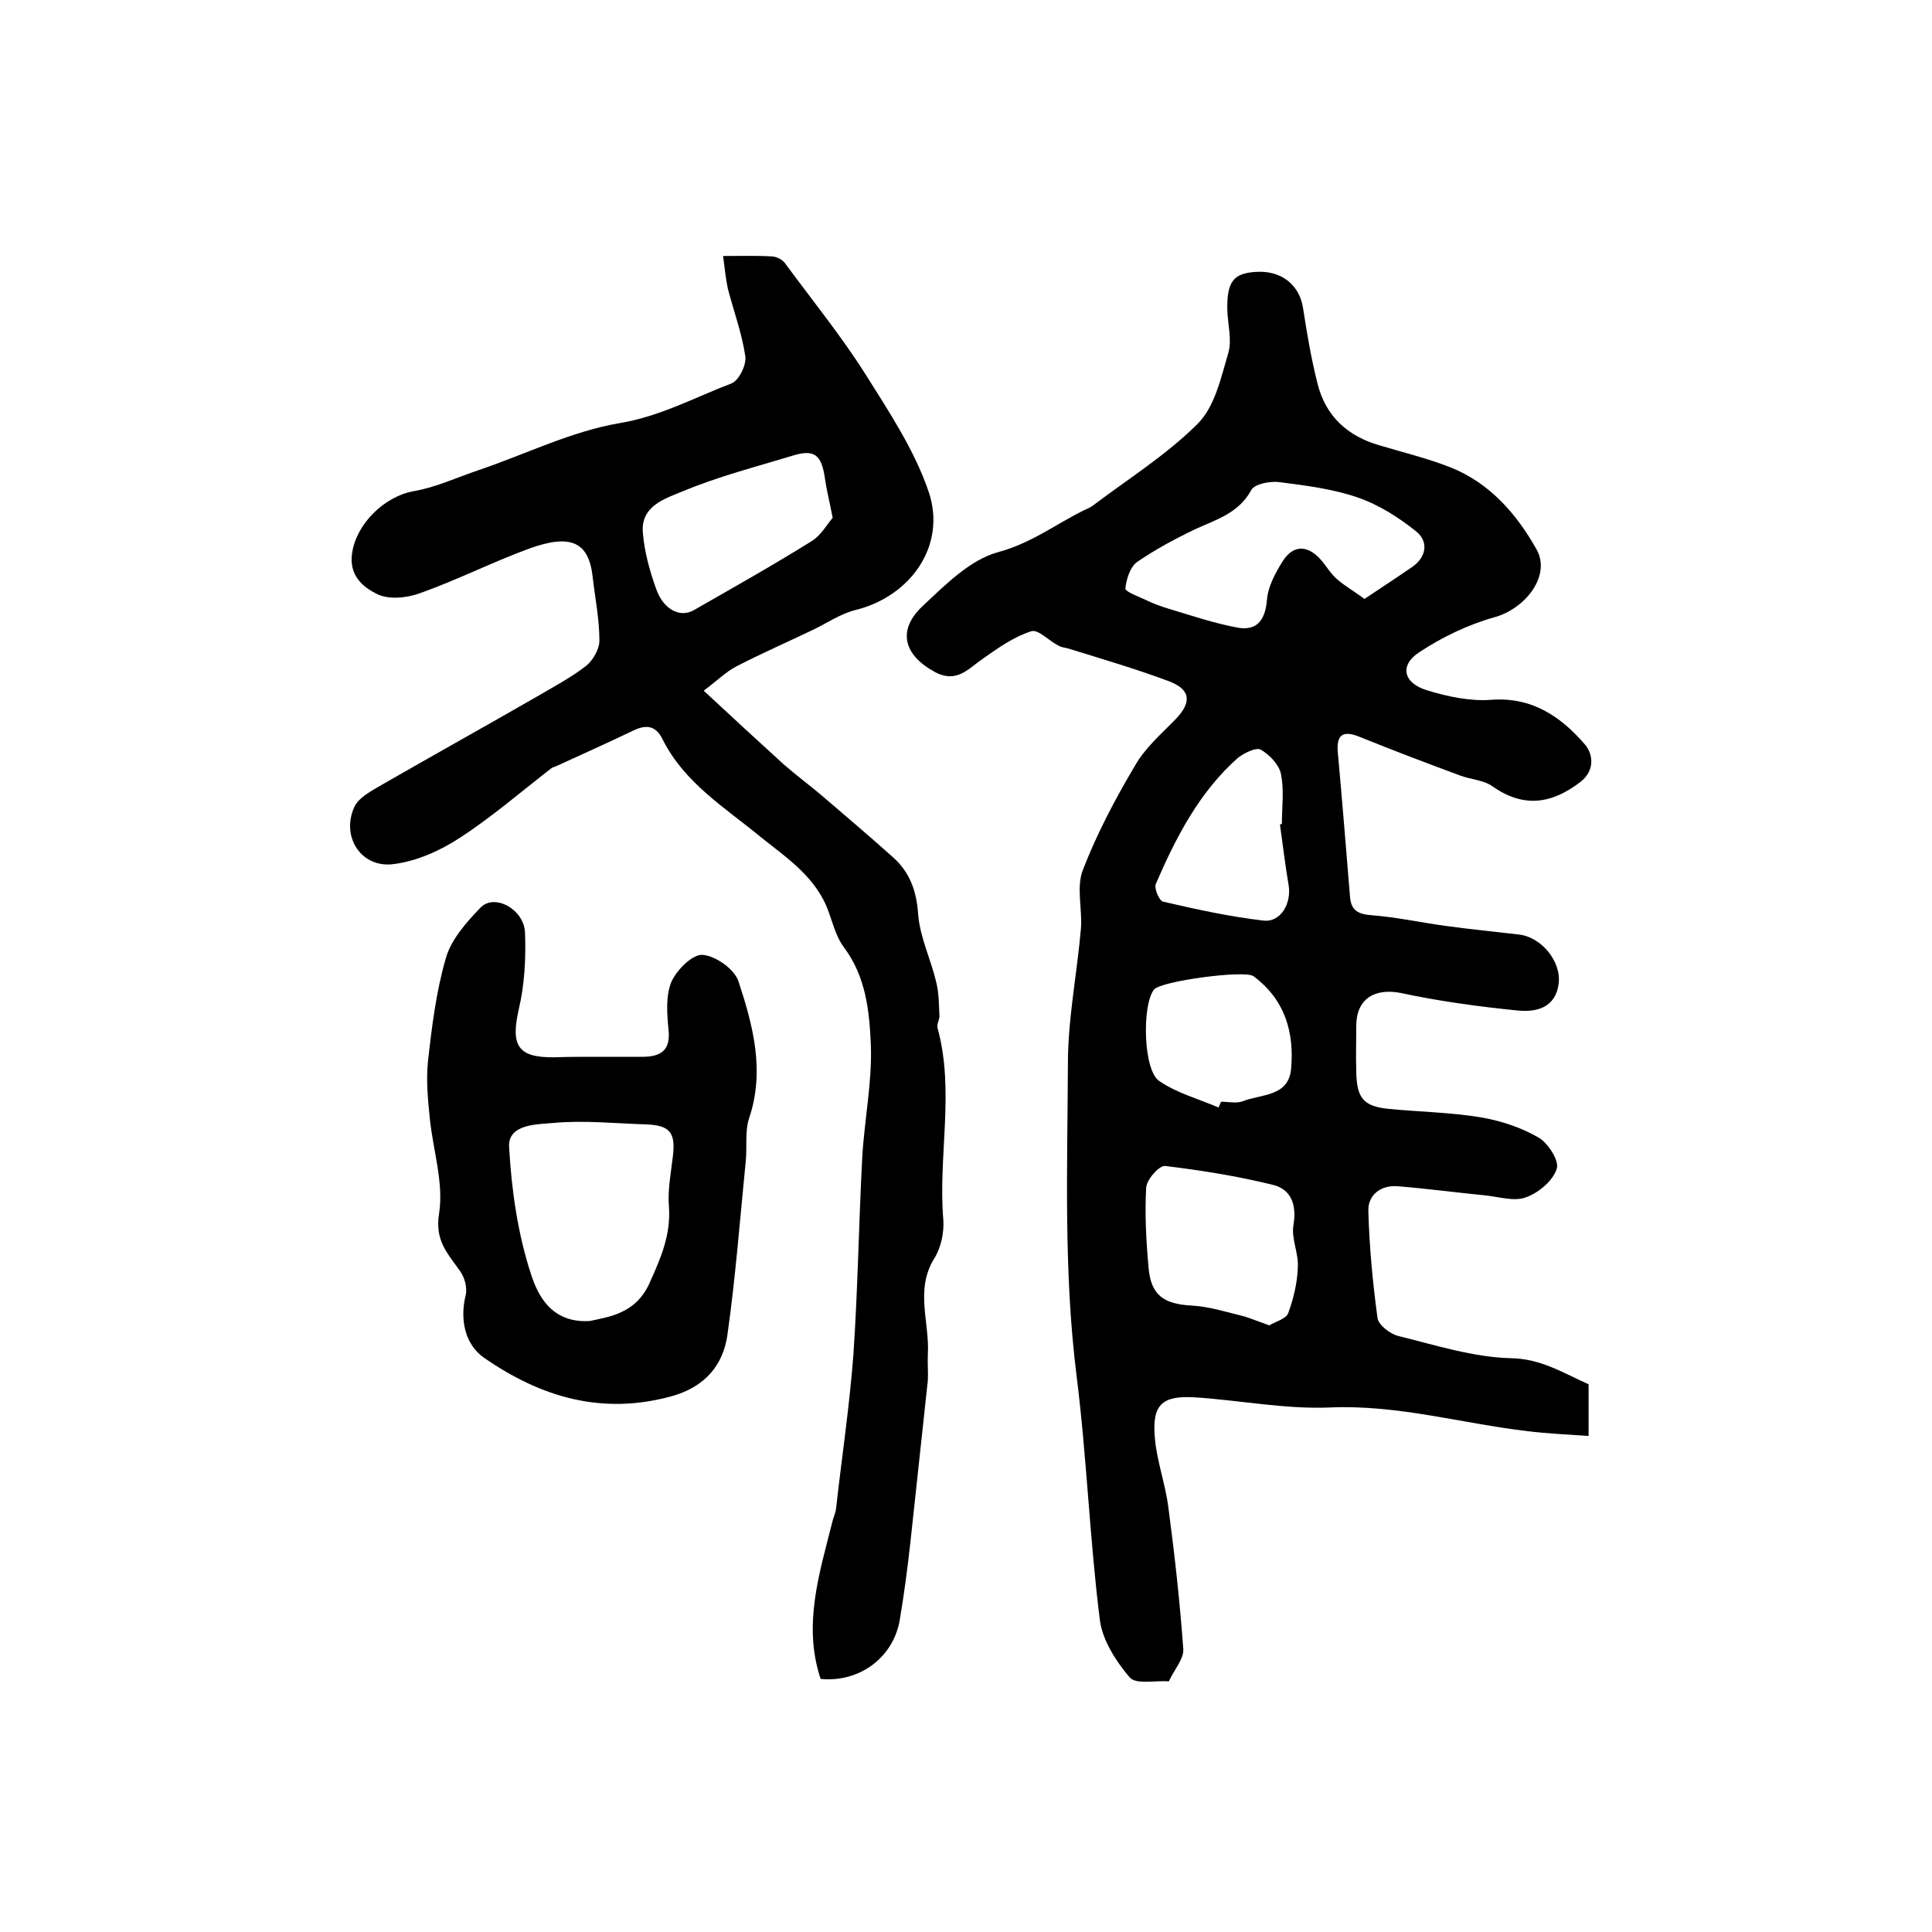
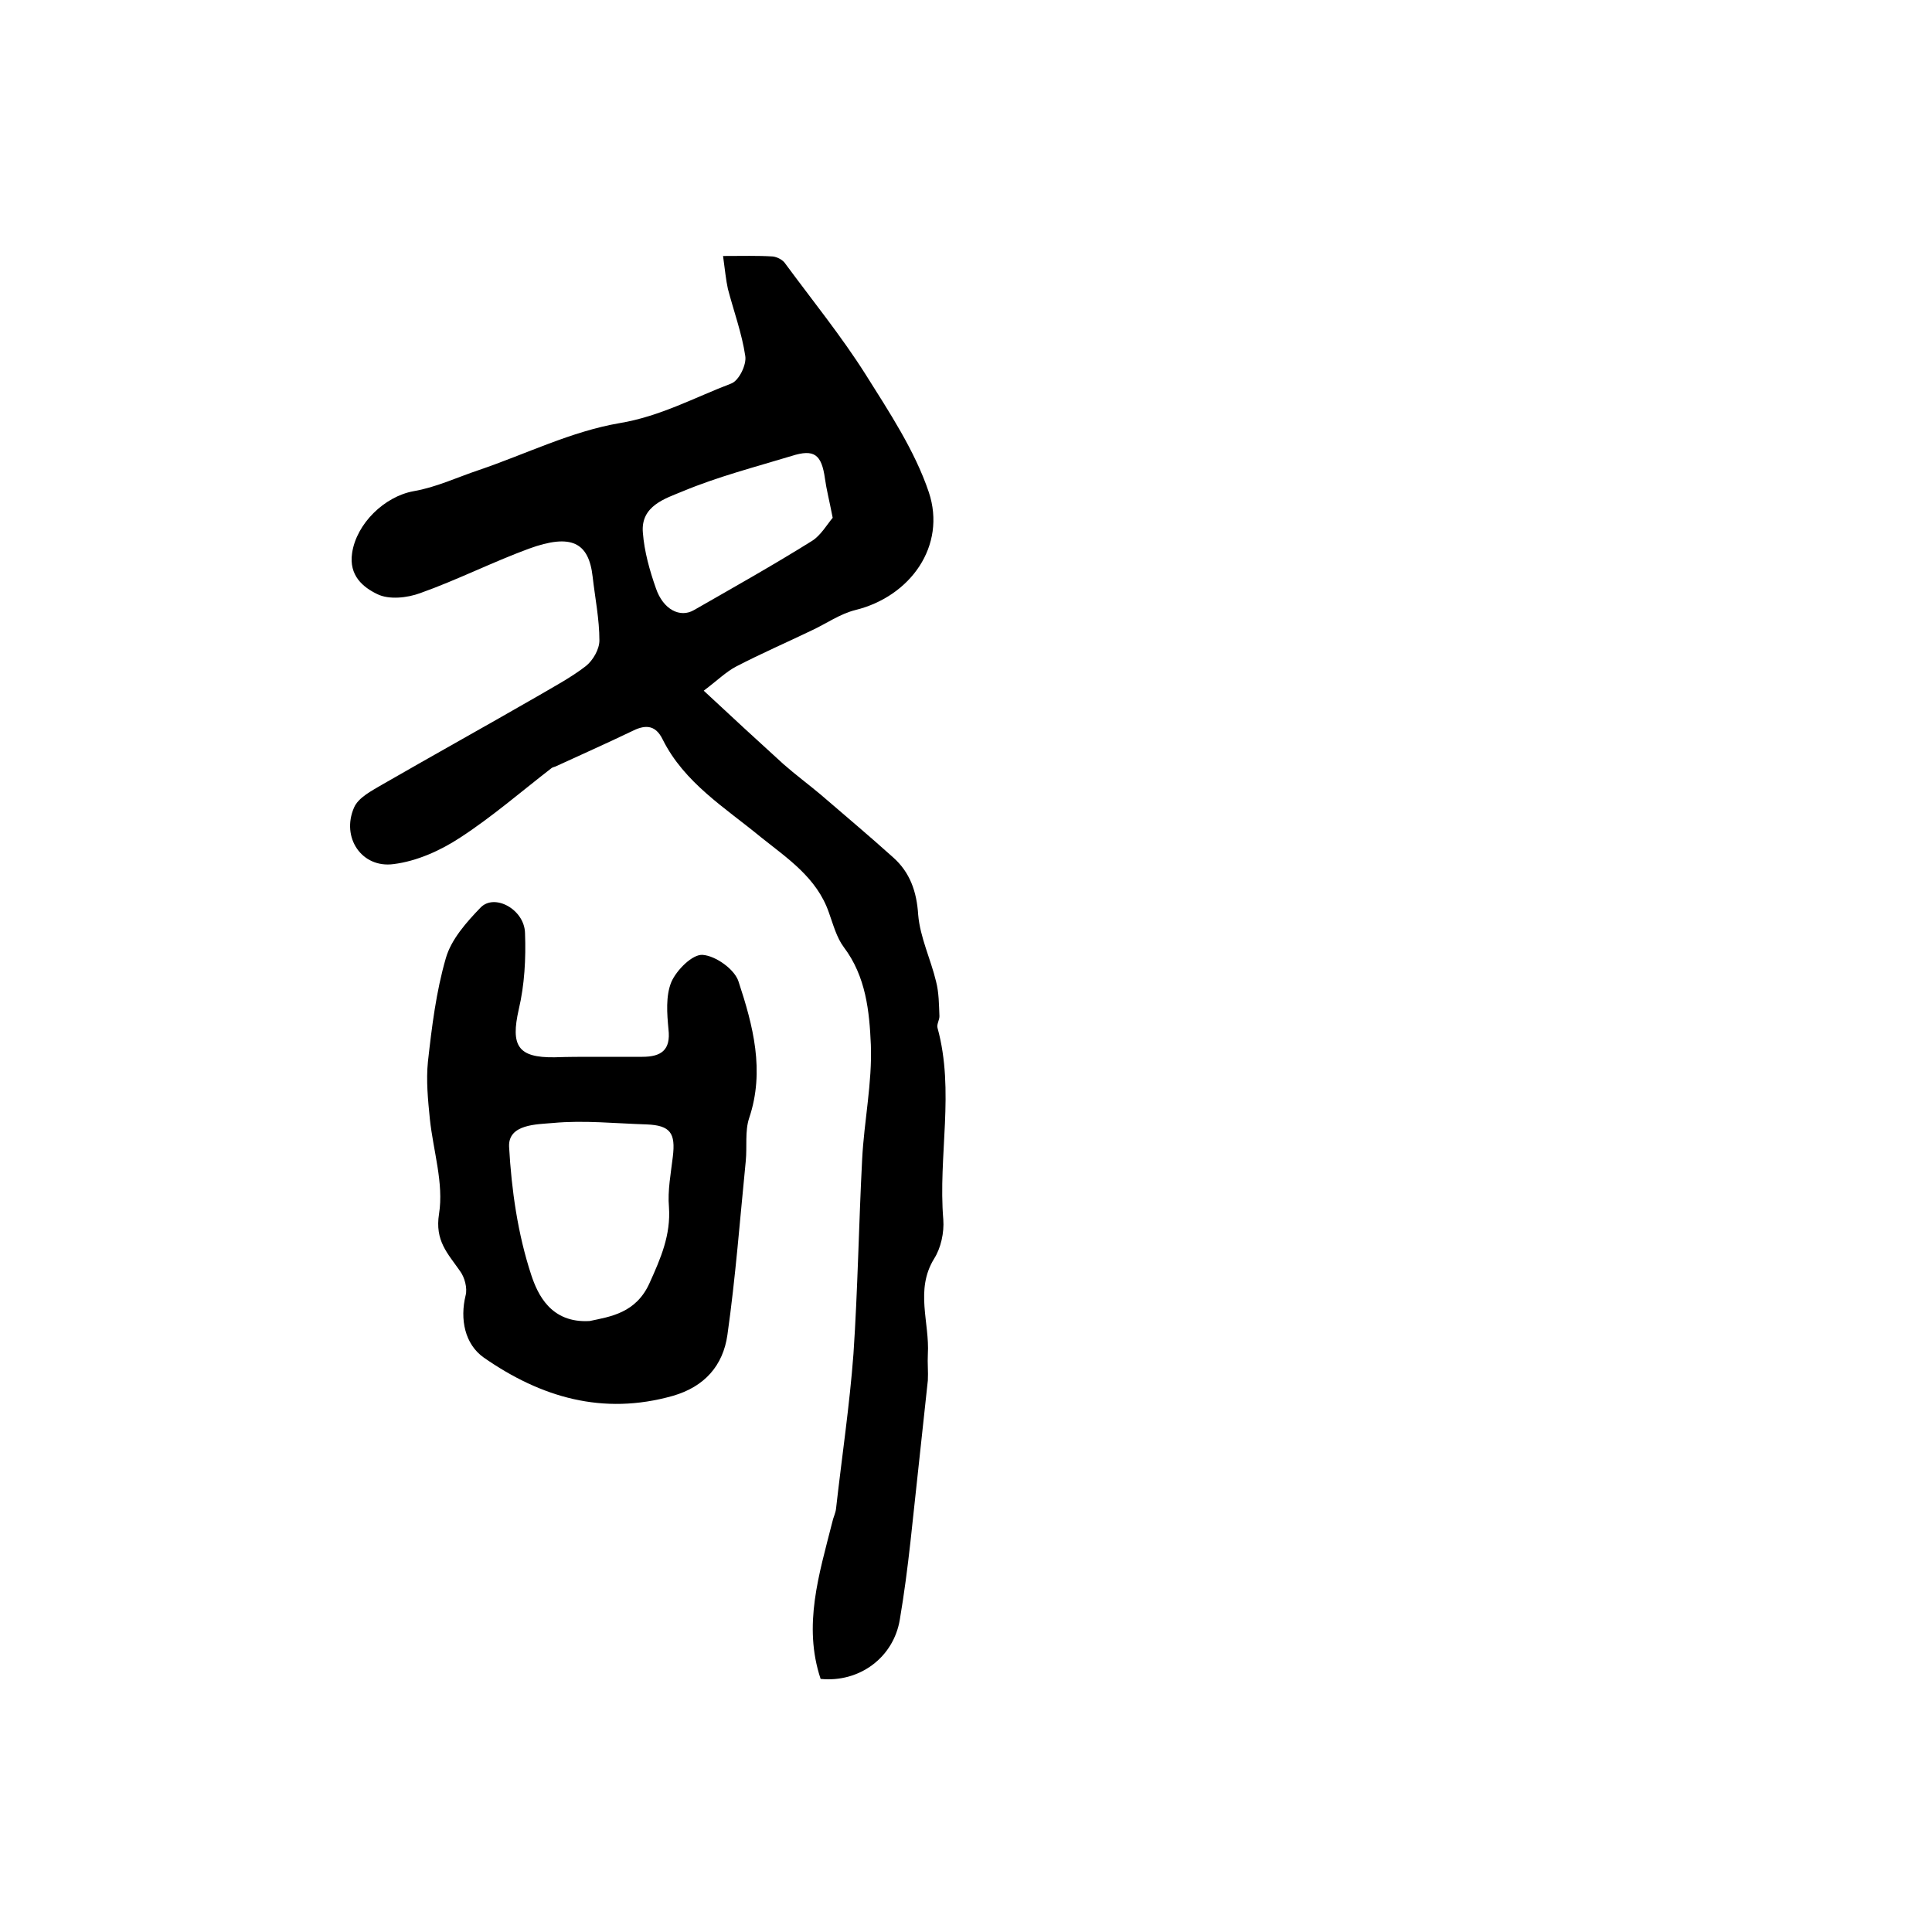
<svg xmlns="http://www.w3.org/2000/svg" version="1.1" id="图层_1" x="0px" y="0px" viewBox="0 0 400 400" style="enable-background:new 0 0 400 400;" xml:space="preserve">
  <style type="text/css">
	.st0{fill:#FFFFFF;}
</style>
  <g>
-     <path d="M242,348.1c-2.8-0.2-6.8,0.7-8.1-0.8c-2.9-3.4-5.7-7.8-6.2-12c-2.1-16.7-2.7-33.7-4.8-50.4c-2.7-21.5-1.9-43.1-1.8-64.7   c0-9.3,1.9-18.7,2.7-28c0.3-4-1-8.5,0.4-12.1c2.9-7.5,6.7-14.7,10.8-21.6c2.1-3.7,5.5-6.6,8.5-9.7c3.3-3.5,3-6.1-1.6-7.8   c-6.7-2.5-13.5-4.5-20.3-6.6c-0.8-0.3-1.7-0.3-2.4-0.7c-2-1-4.3-3.5-5.7-3c-3.5,1.1-6.8,3.4-9.9,5.6c-3.1,2.1-5.5,5.3-10.1,2.8   c-6.4-3.5-7.8-8.6-2.5-13.6c4.7-4.4,9.8-9.6,15.7-11.2c6.7-1.8,11.8-5.7,17.6-8.6c0.6-0.3,1.2-0.5,1.8-0.9   c7.4-5.6,15.4-10.6,21.9-17.1c3.5-3.5,4.8-9.5,6.3-14.6c0.8-2.7-0.1-5.9-0.2-8.9c-0.1-5.8,1.2-7.6,5.8-7.9c5.4-0.4,9.2,2.7,9.9,7.6   c0.8,5.2,1.7,10.5,3,15.6c1.7,6.7,6.2,10.8,12.8,12.7c5,1.5,10,2.7,14.8,4.6c8,3.2,13.6,9.6,17.7,16.9c3.1,5.4-2.2,12.3-8.7,14.1   c-5.4,1.5-10.8,4.1-15.5,7.2c-4.2,2.7-3.4,6.4,1.5,7.9c4.2,1.3,8.9,2.3,13.2,2c8.6-0.7,14.6,3.5,19.6,9.3c1.5,1.8,2.2,5.2-1,7.7   c-6,4.6-11.8,5.4-18.2,0.9c-1.8-1.3-4.4-1.4-6.6-2.2c-7-2.6-13.9-5.2-20.8-8c-3.6-1.5-5-0.5-4.6,3.4c0.9,9.9,1.7,19.8,2.5,29.6   c0.2,3,1.8,3.7,4.6,3.9c5.1,0.4,10.1,1.5,15.2,2.2c5.1,0.7,10.2,1.2,15.3,1.8c4.6,0.6,8.7,5.6,8.1,10.2c-0.7,5.1-4.8,5.9-8.6,5.5   c-8-0.8-16.1-1.9-24-3.6c-5.5-1.1-9.3,1.2-9.3,6.8c0,3.2-0.1,6.3,0,9.5c0.1,5.5,1.5,7.2,6.9,7.7c6.2,0.6,12.5,0.7,18.7,1.7   c4.2,0.7,8.5,2.1,12.1,4.2c2,1.1,4.4,4.9,3.8,6.5c-0.8,2.5-3.8,5-6.4,5.9c-2.4,0.9-5.5-0.1-8.3-0.4c-6.1-0.6-12.1-1.4-18.2-1.9   c-3.5-0.3-6.2,1.8-6.1,5.1c0.2,7.4,0.9,14.8,1.9,22.2c0.2,1.4,2.6,3.3,4.3,3.7c7.7,1.9,15.5,4.4,23.3,4.6   c6.3,0.1,10.9,3.1,16.1,5.4c0,3.1,0,6.2,0,10.7c-4.4-0.3-8.6-0.5-12.7-1c-13.6-1.6-26.8-5.5-40.8-4.9c-9.3,0.4-18.7-1.5-28.1-2.1   c-6.8-0.4-8.8,1.6-8.2,8.4c0.4,4.8,2.2,9.6,2.8,14.4c1.3,9.8,2.4,19.7,3.1,29.5C245,343.6,243.1,345.7,242,348.1z M282.5,124   c3.6-2.4,6.8-4.5,10-6.7c2.9-2.1,3.2-5.2,0.8-7.2c-3.6-2.9-7.8-5.6-12.2-7.1c-5.2-1.8-10.9-2.5-16.4-3.2c-1.8-0.2-4.9,0.4-5.6,1.6   c-2.6,4.8-7.1,6.1-11.5,8.1c-4.2,2-8.3,4.2-12.1,6.8c-1.5,1-2.3,3.6-2.5,5.5c-0.1,0.7,2.7,1.7,4.2,2.4c1.6,0.8,3.3,1.4,5,1.9   c4.6,1.4,9.1,2.9,13.8,3.8c4,0.8,5.9-1.2,6.3-5.6c0.2-2.8,1.7-5.6,3.2-8c2.1-3.4,5-3.6,7.8-0.6c1.2,1.3,2.1,3,3.5,4.2   C278.4,121.3,280.2,122.3,282.5,124z M262.8,274.4c1.3-0.8,3.4-1.3,3.9-2.5c1.1-3,1.9-6.3,2-9.5c0.2-2.9-1.4-6-0.9-8.8   c0.7-4.2-0.5-7.4-4.3-8.3c-7.3-1.8-14.8-3-22.3-3.9c-1.2-0.1-3.8,2.8-3.9,4.5c-0.3,5.5,0,11.1,0.5,16.6c0.5,5.7,3.2,7.5,8.9,7.8   c3.7,0.2,7.4,1.4,11.1,2.3C259.3,273.1,260.8,273.7,262.8,274.4z M265,170.7c0.1,0,0.2-0.1,0.4-0.1c0-3.5,0.5-7-0.2-10.4   c-0.4-1.9-2.4-4-4.2-5c-1-0.5-3.4,0.7-4.7,1.7c-8,7.1-12.8,16.4-17,26.1c-0.4,0.9,0.7,3.6,1.6,3.7c6.9,1.6,13.8,3.1,20.7,3.9   c3.6,0.4,5.8-3.6,5.2-7.3C266.1,179.2,265.6,175,265,170.7z M252.3,229.3c0.2-0.4,0.3-0.8,0.5-1.2c1.5,0,3.2,0.4,4.5-0.1   c3.8-1.5,9.4-0.9,10-6.6c0.7-7.6-1.2-14.4-7.8-19.3c-1.8-1.3-19.2,1-20.6,2.8c-2.5,3.3-2.2,16.7,1.1,18.9   C243.6,226.3,248.1,227.5,252.3,229.3z" />
    <path d="M149.7,53c4,0,7.2-0.1,10.3,0.1c0.9,0.1,2.1,0.7,2.6,1.5c5.6,7.6,11.6,15,16.6,22.9c4.9,7.8,10.2,15.8,13.1,24.4   c3.7,11.1-3.8,21.6-15.2,24.4c-3.2,0.8-6,2.8-9,4.2c-5.2,2.5-10.5,4.8-15.7,7.5c-2.1,1.1-3.9,2.9-6.7,5   c5.8,5.4,11.1,10.3,16.5,15.2c2.5,2.2,5.2,4.2,7.7,6.3c5,4.3,10.1,8.6,15,13c3.5,3.1,4.9,7.1,5.2,11.9c0.4,4.7,2.6,9.2,3.7,13.8   c0.6,2.3,0.6,4.8,0.7,7.2c0,0.8-0.6,1.7-0.4,2.4c3.6,13.1,0.1,26.5,1.2,39.7c0.2,2.7-0.5,5.9-1.9,8.1c-4,6.5-0.9,13.2-1.3,19.8   c-0.1,1.8,0.1,3.6,0,5.4c-1.2,11.1-2.4,22.3-3.6,33.4c-0.6,5.4-1.3,10.8-2.2,16.1c-1.3,7.9-8.4,13.1-16.4,12.3   c-3.7-11.1-0.3-21.7,2.4-32.4c0.2-1,0.7-1.9,0.8-2.9c1.2-10.7,2.8-21.3,3.6-32c0.9-13.4,1.1-26.9,1.8-40.3   c0.4-7.9,2.1-15.8,1.8-23.7c-0.3-6.9-1-14.1-5.6-20.2c-1.5-2-2.2-4.7-3.1-7.2c-2.5-7.2-8.6-11.2-14.1-15.6   c-7.4-6.1-15.8-11.2-20.3-20.2c-1.6-3.3-3.9-3-6.6-1.6c-5.2,2.5-10.4,4.8-15.6,7.2c-0.3,0.1-0.7,0.2-0.9,0.4   c-6.2,4.8-12.2,10-18.8,14.3c-4.1,2.7-9,4.9-13.8,5.5c-6.6,0.9-10.9-5.5-8.2-11.7c0.9-2.1,3.7-3.5,5.9-4.8   c10.6-6.1,21.4-12.1,32-18.2c3.4-2,7-3.9,10.1-6.3c1.5-1.2,2.8-3.5,2.8-5.3c0-4.4-0.9-8.8-1.4-13.2c-0.8-7.1-4.4-9-13.2-5.8   c-7.6,2.8-14.9,6.5-22.5,9.2c-2.7,1-6.5,1.4-8.9,0.2c-2.9-1.4-5.9-3.8-5.2-8.5c0.9-6.1,6.7-11.7,12.7-12.8   c4.7-0.8,9.1-2.9,13.6-4.4c9.7-3.3,19.1-8,29.1-9.7c8.4-1.4,15.5-5.3,23.1-8.2c1.6-0.6,3.2-3.9,2.9-5.7c-0.7-4.7-2.4-9.3-3.6-13.9   C150.3,58,150.1,55.9,149.7,53z M172.4,107.2c-0.7-3.6-1.3-5.9-1.6-8.1c-0.7-5-2.2-6.2-6.9-4.7c-7.6,2.3-15.3,4.3-22.5,7.3   c-3.6,1.5-8.8,3-8.3,8.6c0.3,3.9,1.4,7.8,2.7,11.5c1.5,4.4,5,6.2,7.9,4.5c8.2-4.7,16.4-9.3,24.4-14.3   C169.9,110.9,171.3,108.5,172.4,107.2z" />
    <path d="M123,218.8c3.3,0,6.7,0,10,0c3.9,0,5.9-1.4,5.4-5.7c-0.3-3.2-0.6-6.9,0.6-9.8c1.1-2.5,4.4-5.8,6.5-5.6   c2.7,0.2,6.6,3,7.4,5.5c3,9.1,5.5,18.5,2.2,28.3c-0.9,2.7-0.4,5.9-0.7,8.9c-1.2,12-2.1,24-3.8,36c-0.9,6.3-4.7,10.7-11.3,12.6   c-14.5,4.1-27.3,0.3-39.1-7.9c-4-2.8-5-8-3.8-12.9c0.4-1.5-0.2-3.8-1.2-5.1c-2.5-3.6-5.2-6.2-4.3-11.8c1-6.3-1.2-13-1.9-19.6   c-0.4-4-0.8-8-0.4-11.9c0.8-7.2,1.7-14.5,3.7-21.4c1.1-3.9,4.3-7.5,7.2-10.5c2.9-3,9.1,0.4,9.2,5.3c0.2,5.3-0.1,10.7-1.3,15.8   c-1.7,7.5-0.2,10,7.4,9.9C117.7,218.8,120.3,218.8,123,218.8C123,218.8,123,218.8,123,218.8z M122.1,273.5   c4.2-0.9,9.6-1.6,12.4-7.9c2.3-5.1,4.4-9.9,4-15.7c-0.3-3.4,0.4-7,0.8-10.4c0.6-4.9-0.5-6.5-5.4-6.7c-6.5-0.2-13-0.9-19.4-0.3   c-3.3,0.3-9.3,0.2-9.1,4.9c0.5,9,1.8,18.1,4.6,26.6C111.3,267.9,114,274,122.1,273.5z" />
  </g>
</svg>